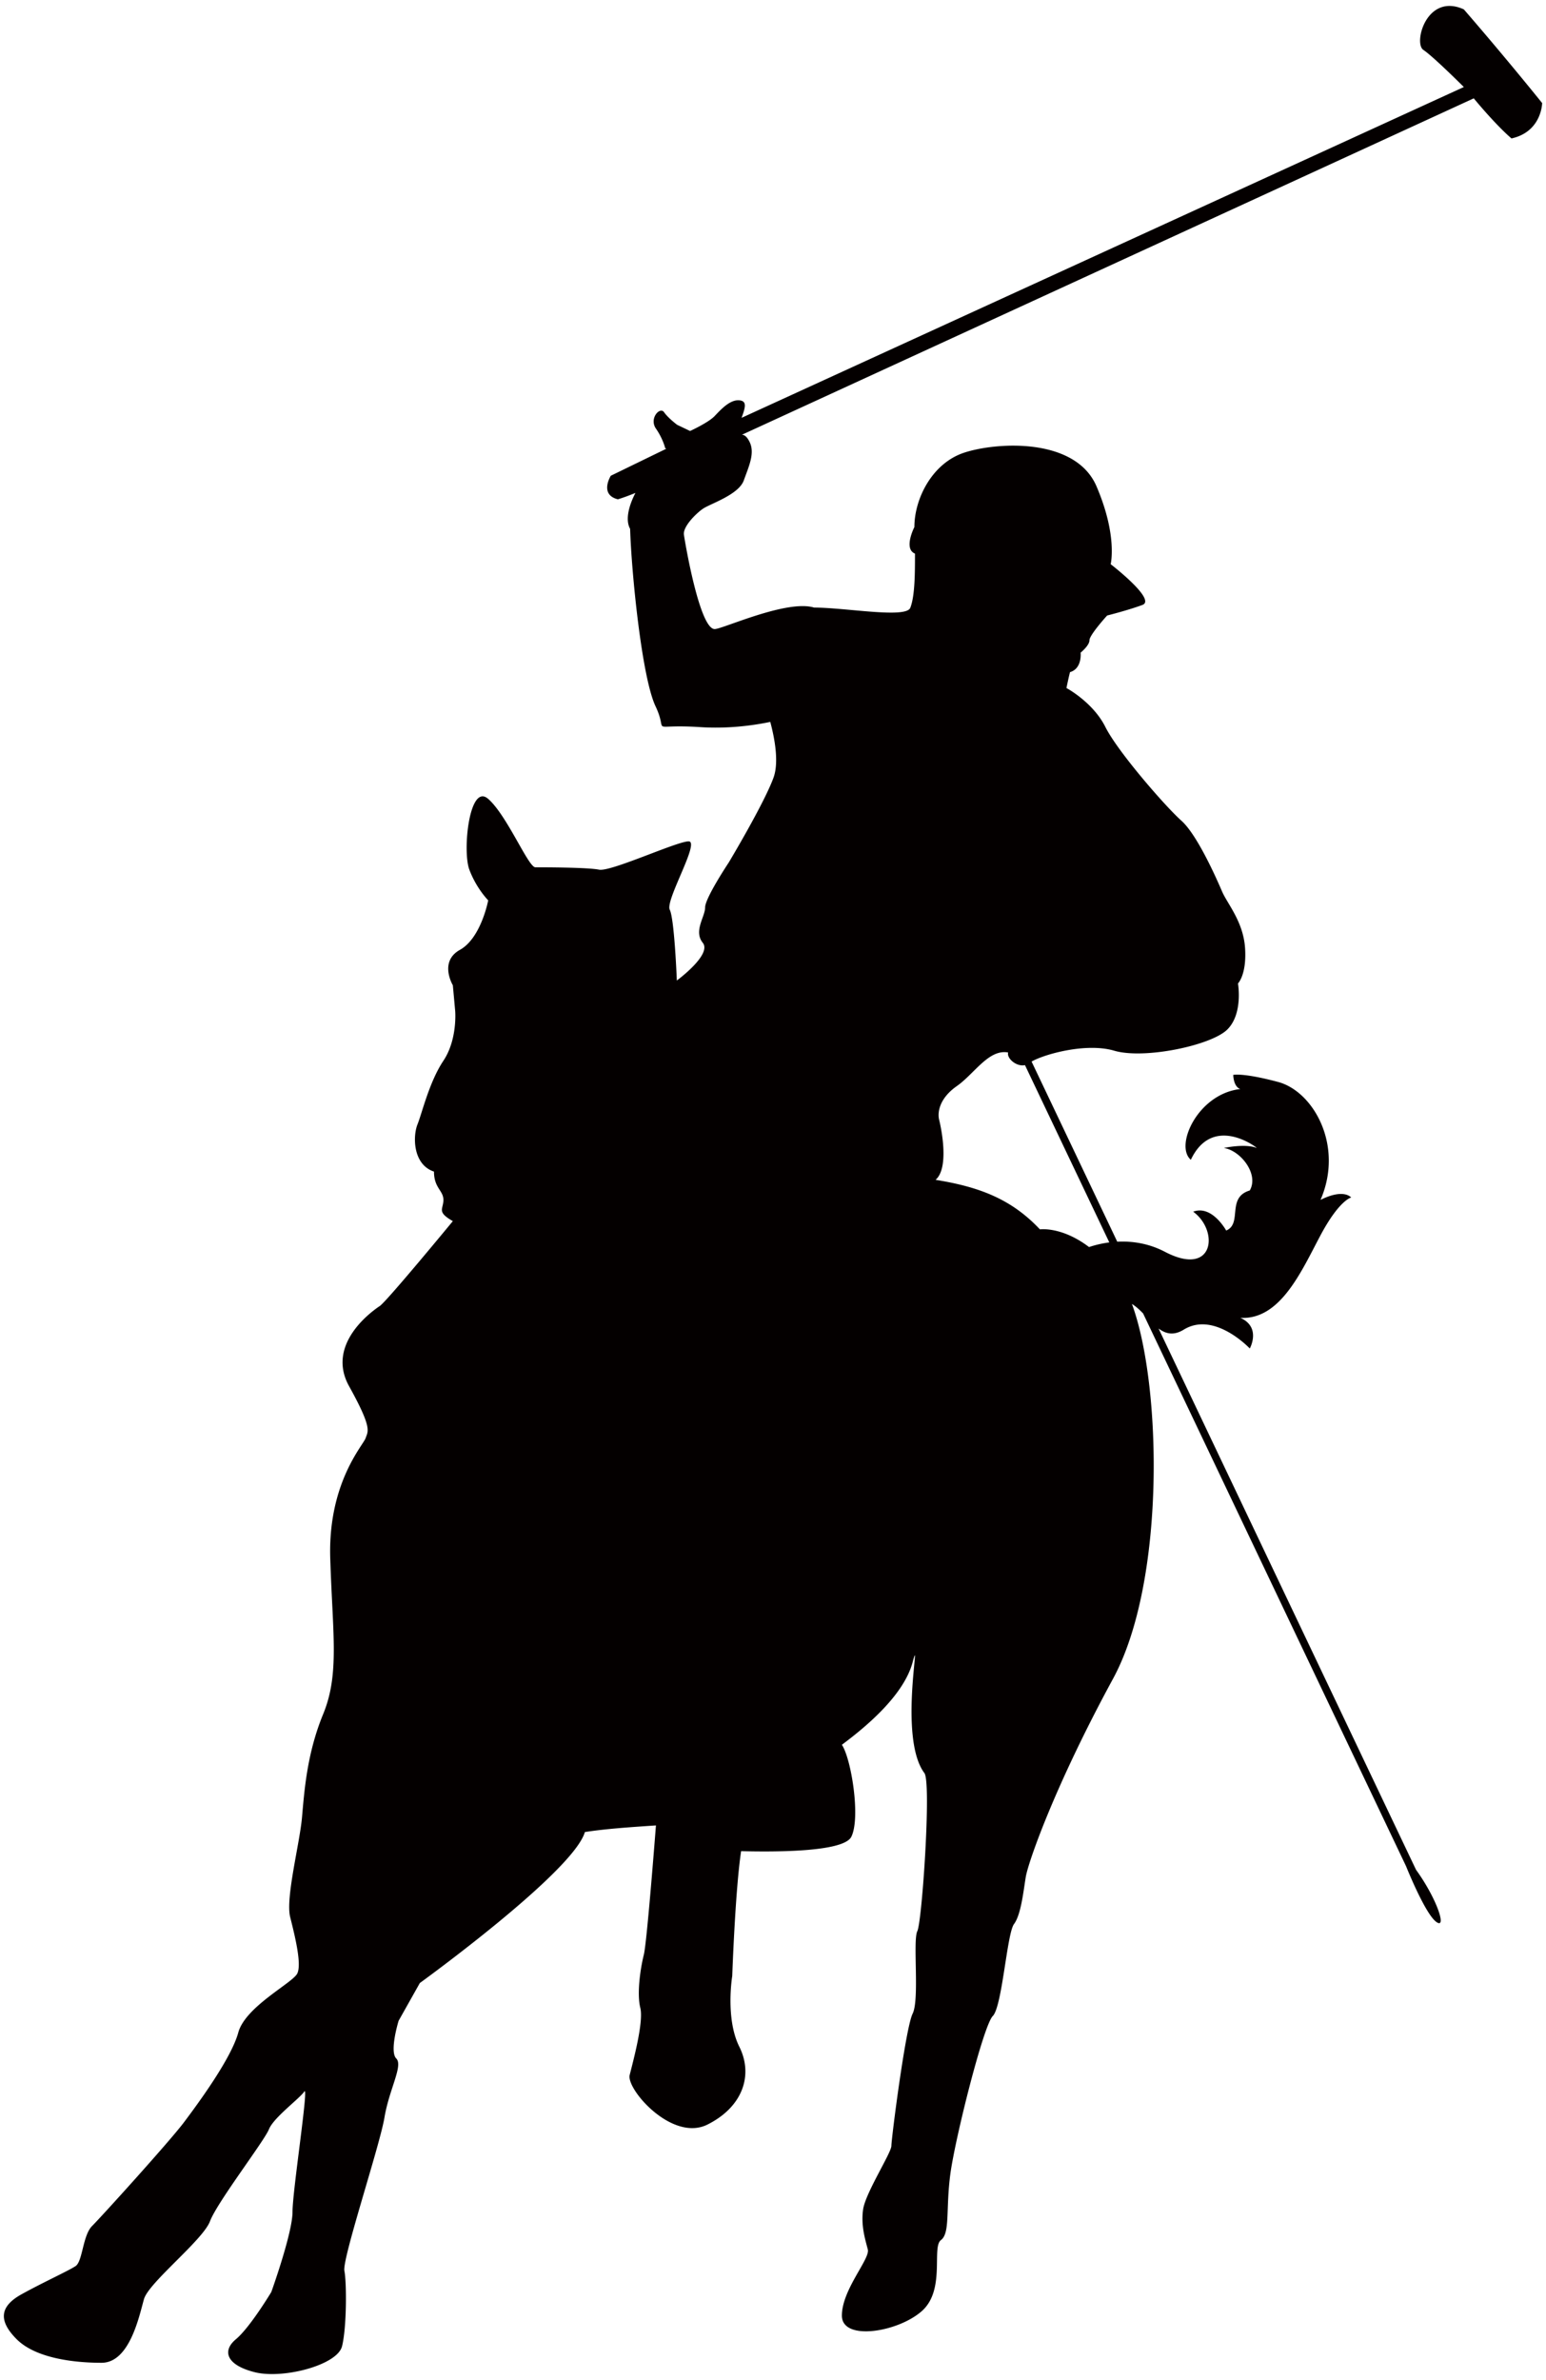
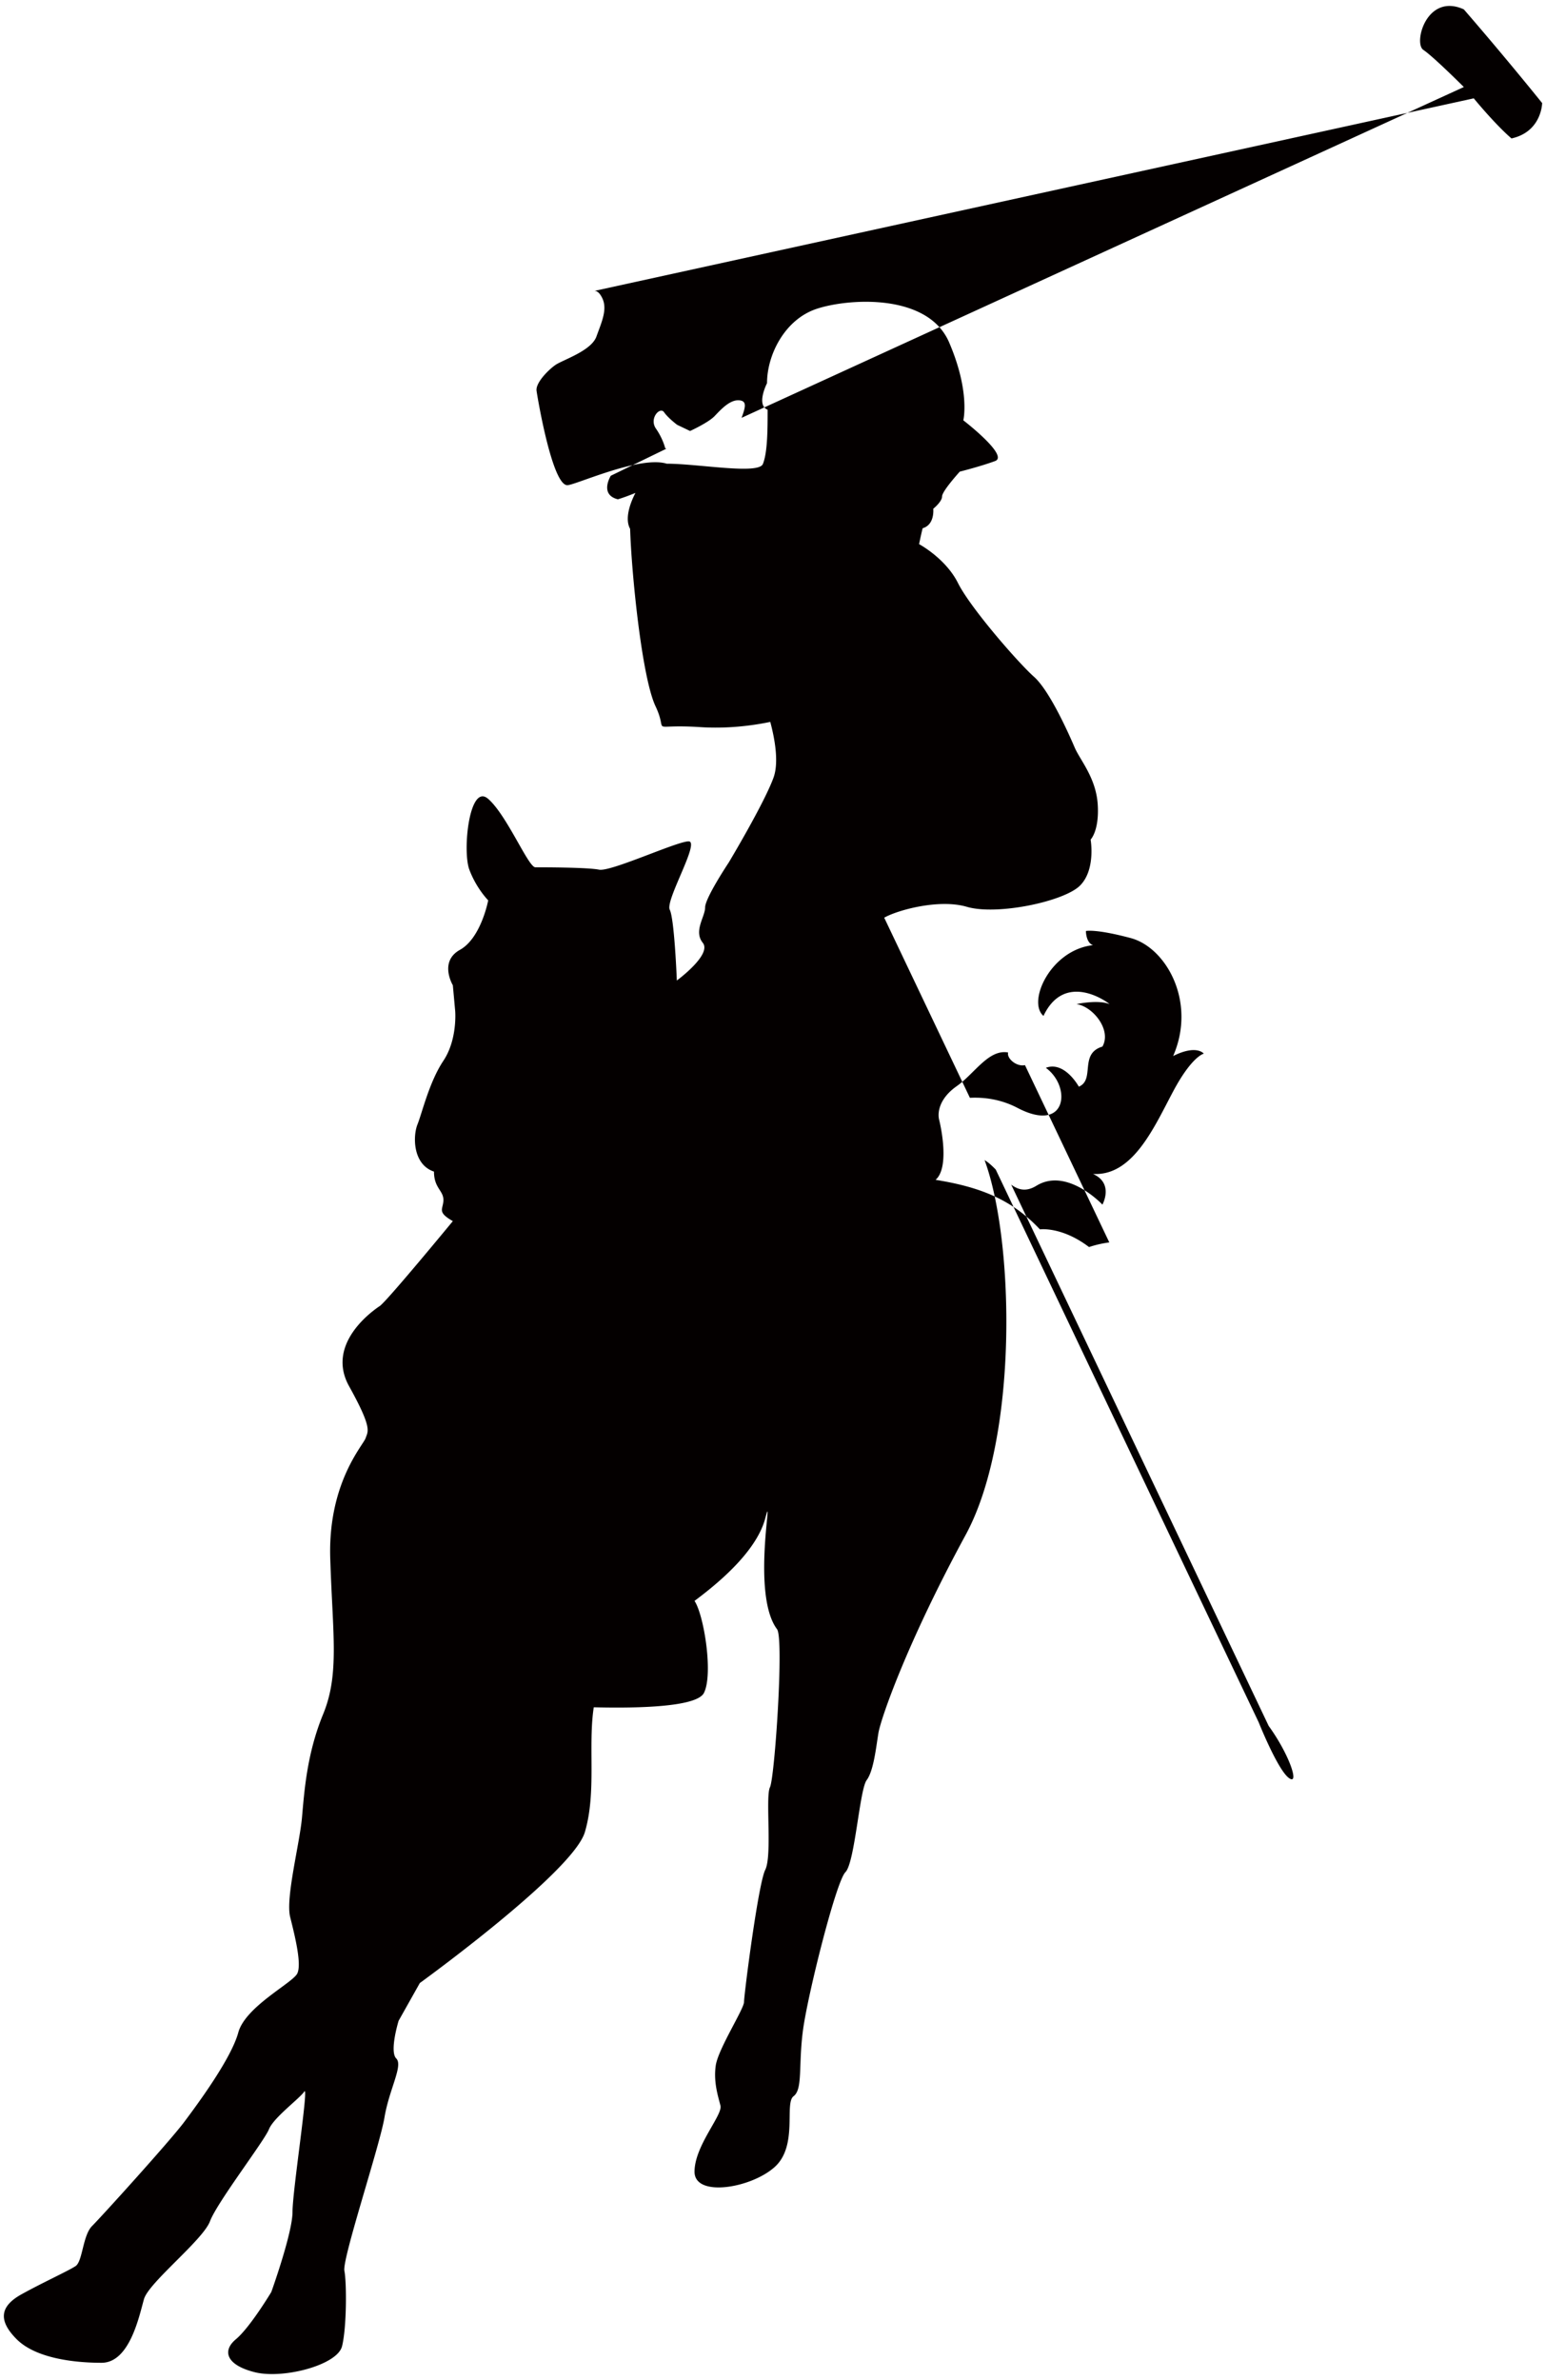
<svg xmlns="http://www.w3.org/2000/svg" viewBox="0 0 519.882 800">
-   <path d="M492.25 3.151c-12.482-5.672-17.021 11.348-13.616 13.619 3.399 2.273 13.616 12.482 13.616 12.482L249.373 140.448c1.26-3.442 1.807-5.447-.404-5.84-3.332-.603-6.587 3.103-8.706 5.295-2.121 2.194-8.21 4.969-8.21 4.969l-4.354-2.081s-3.03-2.271-4.395-4.236c-1.36-1.967-5.108 2.08-2.722 5.523 2.389 3.442 3.109 6.58 3.109 6.58s.179.038.334.197l-18.624 9.059s-3.967 6.341 2.38 7.923c1.711-.522 3.733-1.266 5.904-2.151-2.315 4.466-3.437 9.119-1.79 12.084.422 14.269 3.882 49.735 8.541 59.616 4.665 9.868-3.126 5.848 15.069 7.026 8.849.574 17.185-.434 23.52-1.752 1.502 5.62 2.965 13.572 1.087 18.741-3.173 8.72-15.066 28.539-15.066 28.539s-7.929 11.896-7.929 15.066c0 3.176-3.965 7.929-.792 11.897 3.171 3.967-8.723 12.681-8.723 12.681s-.794-20.609-2.376-23.785c-1.588-3.165 10.302-22.99 6.341-22.99-3.965 0-26.166 10.308-30.127 9.512-3.968-.792-19.031-.792-21.407-.792-2.383 0-9.514-17.439-15.861-22.989-6.34-5.556-8.723 17.439-6.34 23.781 2.376 6.34 6.34 10.314 6.34 10.314s-2.376 12.687-9.513 16.643c-7.135 3.967-2.379 11.896-2.379 11.896l.794 8.719s.791 9.517-3.964 16.655c-4.758 7.132-7.135 17.44-8.72 21.408-1.588 3.961-1.588 13.478 5.55 15.857 0 5.544 3.171 6.34 3.171 9.511 0 3.17-2.376 3.968 3.17 7.138 0 0-22.198 26.957-24.577 28.539-2.38 1.588-18.237 12.694-10.308 26.957 7.929 14.275 6.344 15.072 5.552 17.446-.794 2.379-12.69 15.067-11.893 40.435.794 25.369 3.17 38.853-2.382 52.331-5.547 13.478-6.342 26.16-7.132 34.885-.791 8.72-5.552 26.957-3.967 33.304 1.585 6.341 3.967 15.852 2.383 19.028-1.589 3.17-17.446 11.099-19.826 19.819-2.376 8.726-13.475 23.787-18.233 30.128-4.756 6.352-27.751 31.721-30.921 34.891-3.173 3.17-3.173 11.891-5.553 13.478-2.376 1.588-11.099 5.549-18.236 9.511-7.135 3.967-7.925 8.72-1.585 15.072 6.346 6.34 19.031 7.923 28.545 7.923 9.513 0 12.687-15.857 14.272-21.407 1.585-5.55 19.821-19.825 22.198-26.165 2.38-6.347 18.237-26.951 19.825-30.919 1.585-3.967 10.308-10.308 11.893-12.693 1.582-2.373-3.967 33.304-3.967 40.44 0 7.132-7.135 26.957-7.135 26.957s-7.138 11.896-11.893 15.864c-4.759 3.956-3.17 8.714 6.34 11.093 9.517 2.379 27.753-2.38 29.339-8.719 1.586-6.342 1.582-21.408.791-25.369-.791-3.974 11.894-42.024 13.478-51.541 1.586-9.511 6.347-17.445 3.968-19.819-2.382-2.385.791-12.687.791-12.687l7.135-12.688s51.536-37.264 55.501-50.742c6.906-1.096 15.816-1.682 23.894-2.227-1.093 14-3.211 40.002-4.073 43.453-1.192 4.764-2.379 13.086-1.192 17.844 1.192 4.753-2.376 17.833-3.566 22.597-1.189 4.758 14.273 22.591 26.166 16.649 11.893-5.948 15.459-16.649 10.7-26.166-4.756-9.517-2.376-23.787-2.376-23.787s.996-28.826 2.983-41.941c9.45.216 34.367.539 37.057-4.835 3.17-6.347 0-26.166-3.171-30.924 6.341-4.758 20.616-15.857 23.786-27.747 3.17-11.896-4.925 25.415 3.962 37.259 2.38 3.17-.792 49.952-2.376 53.122-1.588 3.17.794 22.995-1.586 27.753-2.379 4.758-7.137 42.018-7.137 44.402 0 2.373-8.724 15.852-9.514 21.401-.794 5.549.791 10.308 1.588 13.478.791 3.17-8.723 13.484-8.723 22.204 0 8.719 19.028 5.549 26.956-1.588 7.932-7.132 3.171-21.401 6.344-23.786 3.17-2.38 1.585-10.308 3.17-22.198 1.588-11.896 11.102-49.952 14.272-53.122 3.17-3.171 4.759-27.754 7.138-30.918 2.376-3.176 3.17-11.099 3.961-15.857.794-4.764 9.514-30.133 29.339-66.6 17.697-32.577 16.429-98.662 6.355-125.976 1.339.82 2.564 1.958 3.753 3.182l88.421 185.79s6.3 15.794 10.1 18.682c3.797 2.889.343-7.677-6.739-17.463l-86.581-181.934c2.382 1.77 5.031 2.491 8.474.375 10.308-6.347 22.201 6.34 22.201 6.34s3.964-7.132-3.171-10.308c13.478.791 20.613-15.858 26.957-27.749 6.341-11.896 10.308-12.687 10.308-12.687s-2.379-3.17-10.308.791c7.929-18.231-2.38-36.473-14.272-39.643-11.89-3.17-15.066-2.373-15.066-2.373s0 3.955 2.382 4.753c-14.272 1.588-22.201 19.033-16.652 23.786 7.135-15.06 21.408-4.753 22.201-3.967-3.964-1.589-11.102 0-11.102 0 5.552.797 11.893 8.726 8.723 14.275-7.929 2.38-2.376 11.105-7.929 13.478 0 0-4.758-8.726-11.102-6.34 8.723 6.34 7.137 22.198-9.514 13.478-5.409-2.83-10.982-3.65-16.018-3.393l-28.812-60.546c4.255-2.473 18.348-6.428 27.783-3.657 10.109 2.977 32.705-1.776 38.059-7.138 5.35-5.344 3.566-15.459 3.566-15.459s2.974-2.977 2.383-11.891c-.598-8.919-5.948-14.867-7.733-19.033-1.784-4.161-8.327-19.023-13.677-23.787-5.35-4.753-21.407-23.189-25.568-31.51-4.164-8.327-13.086-13.086-13.086-13.086s.595-2.971 1.193-5.344c4.164-1.196 3.569-6.546 3.569-6.546s2.971-2.385 2.971-4.161c0-1.787 5.945-8.321 5.945-8.321s7.138-1.793 11.893-3.568c4.761-1.793-10.701-13.684-10.701-13.684s2.376-9.517-4.758-26.16c-7.135-16.652-33.895-14.867-44.598-11.298-10.704 3.569-16.652 15.459-16.652 24.971 0 0-3.768 7.331.2 8.925 0 6.34 0 14.27-1.586 18.231-1.459 3.651-21.692-.082-32.333-.088-9.192-2.807-30.921 7.302-33.473 7.226-5.04-.141-9.93-29.066-10.308-31.715-.381-2.649 3.9-7.009 6.358-8.708 2.461-1.706 12.034-4.7 13.774-9.546 1.74-4.847 3.818-9.201 1.925-12.989-.914-1.829-1.767-2.333-2.555-2.359L495.59 33.058s7.135 8.717 12.688 13.478c10.211-2.274 10.305-11.894 10.305-11.894S507 20.175 492.25 3.151zM315.807 376.366c-.592-2.378 0-7.131 5.948-11.298 5.945-4.166 10.704-12.488 17.244-11.298-.504 2.01 2.834 4.876 5.675 4.254l28.36 59.592a36.236 36.236 0 00-6.819 1.559c-9.221-6.997-16.511-5.942-16.511-5.942-9.517-10.103-20.22-14.269-35.085-16.649 4.756-4.161 1.785-17.839 1.188-20.218z" fill="#040000" />
+   <path d="M492.25 3.151c-12.482-5.672-17.021 11.348-13.616 13.619 3.399 2.273 13.616 12.482 13.616 12.482L249.373 140.448c1.26-3.442 1.807-5.447-.404-5.84-3.332-.603-6.587 3.103-8.706 5.295-2.121 2.194-8.21 4.969-8.21 4.969l-4.354-2.081s-3.03-2.271-4.395-4.236c-1.36-1.967-5.108 2.08-2.722 5.523 2.389 3.442 3.109 6.58 3.109 6.58s.179.038.334.197l-18.624 9.059s-3.967 6.341 2.38 7.923c1.711-.522 3.733-1.266 5.904-2.151-2.315 4.466-3.437 9.119-1.79 12.084.422 14.269 3.882 49.735 8.541 59.616 4.665 9.868-3.126 5.848 15.069 7.026 8.849.574 17.185-.434 23.52-1.752 1.502 5.62 2.965 13.572 1.087 18.741-3.173 8.72-15.066 28.539-15.066 28.539s-7.929 11.896-7.929 15.066c0 3.176-3.965 7.929-.792 11.897 3.171 3.967-8.723 12.681-8.723 12.681s-.794-20.609-2.376-23.785c-1.588-3.165 10.302-22.99 6.341-22.99-3.965 0-26.166 10.308-30.127 9.512-3.968-.792-19.031-.792-21.407-.792-2.383 0-9.514-17.439-15.861-22.989-6.34-5.556-8.723 17.439-6.34 23.781 2.376 6.34 6.34 10.314 6.34 10.314s-2.376 12.687-9.513 16.643c-7.135 3.967-2.379 11.896-2.379 11.896l.794 8.719s.791 9.517-3.964 16.655c-4.758 7.132-7.135 17.44-8.72 21.408-1.588 3.961-1.588 13.478 5.55 15.857 0 5.544 3.171 6.34 3.171 9.511 0 3.17-2.376 3.968 3.17 7.138 0 0-22.198 26.957-24.577 28.539-2.38 1.588-18.237 12.694-10.308 26.957 7.929 14.275 6.344 15.072 5.552 17.446-.794 2.379-12.69 15.067-11.893 40.435.794 25.369 3.17 38.853-2.382 52.331-5.547 13.478-6.342 26.16-7.132 34.885-.791 8.72-5.552 26.957-3.967 33.304 1.585 6.341 3.967 15.852 2.383 19.028-1.589 3.17-17.446 11.099-19.826 19.819-2.376 8.726-13.475 23.787-18.233 30.128-4.756 6.352-27.751 31.721-30.921 34.891-3.173 3.17-3.173 11.891-5.553 13.478-2.376 1.588-11.099 5.549-18.236 9.511-7.135 3.967-7.925 8.72-1.585 15.072 6.346 6.34 19.031 7.923 28.545 7.923 9.513 0 12.687-15.857 14.272-21.407 1.585-5.55 19.821-19.825 22.198-26.165 2.38-6.347 18.237-26.951 19.825-30.919 1.585-3.967 10.308-10.308 11.893-12.693 1.582-2.373-3.967 33.304-3.967 40.44 0 7.132-7.135 26.957-7.135 26.957s-7.138 11.896-11.893 15.864c-4.759 3.956-3.17 8.714 6.34 11.093 9.517 2.379 27.753-2.38 29.339-8.719 1.586-6.342 1.582-21.408.791-25.369-.791-3.974 11.894-42.024 13.478-51.541 1.586-9.511 6.347-17.445 3.968-19.819-2.382-2.385.791-12.687.791-12.687l7.135-12.688s51.536-37.264 55.501-50.742s.996-28.826 2.983-41.941c9.45.216 34.367.539 37.057-4.835 3.17-6.347 0-26.166-3.171-30.924 6.341-4.758 20.616-15.857 23.786-27.747 3.17-11.896-4.925 25.415 3.962 37.259 2.38 3.17-.792 49.952-2.376 53.122-1.588 3.17.794 22.995-1.586 27.753-2.379 4.758-7.137 42.018-7.137 44.402 0 2.373-8.724 15.852-9.514 21.401-.794 5.549.791 10.308 1.588 13.478.791 3.17-8.723 13.484-8.723 22.204 0 8.719 19.028 5.549 26.956-1.588 7.932-7.132 3.171-21.401 6.344-23.786 3.17-2.38 1.585-10.308 3.17-22.198 1.588-11.896 11.102-49.952 14.272-53.122 3.17-3.171 4.759-27.754 7.138-30.918 2.376-3.176 3.17-11.099 3.961-15.857.794-4.764 9.514-30.133 29.339-66.6 17.697-32.577 16.429-98.662 6.355-125.976 1.339.82 2.564 1.958 3.753 3.182l88.421 185.79s6.3 15.794 10.1 18.682c3.797 2.889.343-7.677-6.739-17.463l-86.581-181.934c2.382 1.77 5.031 2.491 8.474.375 10.308-6.347 22.201 6.34 22.201 6.34s3.964-7.132-3.171-10.308c13.478.791 20.613-15.858 26.957-27.749 6.341-11.896 10.308-12.687 10.308-12.687s-2.379-3.17-10.308.791c7.929-18.231-2.38-36.473-14.272-39.643-11.89-3.17-15.066-2.373-15.066-2.373s0 3.955 2.382 4.753c-14.272 1.588-22.201 19.033-16.652 23.786 7.135-15.06 21.408-4.753 22.201-3.967-3.964-1.589-11.102 0-11.102 0 5.552.797 11.893 8.726 8.723 14.275-7.929 2.38-2.376 11.105-7.929 13.478 0 0-4.758-8.726-11.102-6.34 8.723 6.34 7.137 22.198-9.514 13.478-5.409-2.83-10.982-3.65-16.018-3.393l-28.812-60.546c4.255-2.473 18.348-6.428 27.783-3.657 10.109 2.977 32.705-1.776 38.059-7.138 5.35-5.344 3.566-15.459 3.566-15.459s2.974-2.977 2.383-11.891c-.598-8.919-5.948-14.867-7.733-19.033-1.784-4.161-8.327-19.023-13.677-23.787-5.35-4.753-21.407-23.189-25.568-31.51-4.164-8.327-13.086-13.086-13.086-13.086s.595-2.971 1.193-5.344c4.164-1.196 3.569-6.546 3.569-6.546s2.971-2.385 2.971-4.161c0-1.787 5.945-8.321 5.945-8.321s7.138-1.793 11.893-3.568c4.761-1.793-10.701-13.684-10.701-13.684s2.376-9.517-4.758-26.16c-7.135-16.652-33.895-14.867-44.598-11.298-10.704 3.569-16.652 15.459-16.652 24.971 0 0-3.768 7.331.2 8.925 0 6.34 0 14.27-1.586 18.231-1.459 3.651-21.692-.082-32.333-.088-9.192-2.807-30.921 7.302-33.473 7.226-5.04-.141-9.93-29.066-10.308-31.715-.381-2.649 3.9-7.009 6.358-8.708 2.461-1.706 12.034-4.7 13.774-9.546 1.74-4.847 3.818-9.201 1.925-12.989-.914-1.829-1.767-2.333-2.555-2.359L495.59 33.058s7.135 8.717 12.688 13.478c10.211-2.274 10.305-11.894 10.305-11.894S507 20.175 492.25 3.151zM315.807 376.366c-.592-2.378 0-7.131 5.948-11.298 5.945-4.166 10.704-12.488 17.244-11.298-.504 2.01 2.834 4.876 5.675 4.254l28.36 59.592a36.236 36.236 0 00-6.819 1.559c-9.221-6.997-16.511-5.942-16.511-5.942-9.517-10.103-20.22-14.269-35.085-16.649 4.756-4.161 1.785-17.839 1.188-20.218z" fill="#040000" />
</svg>